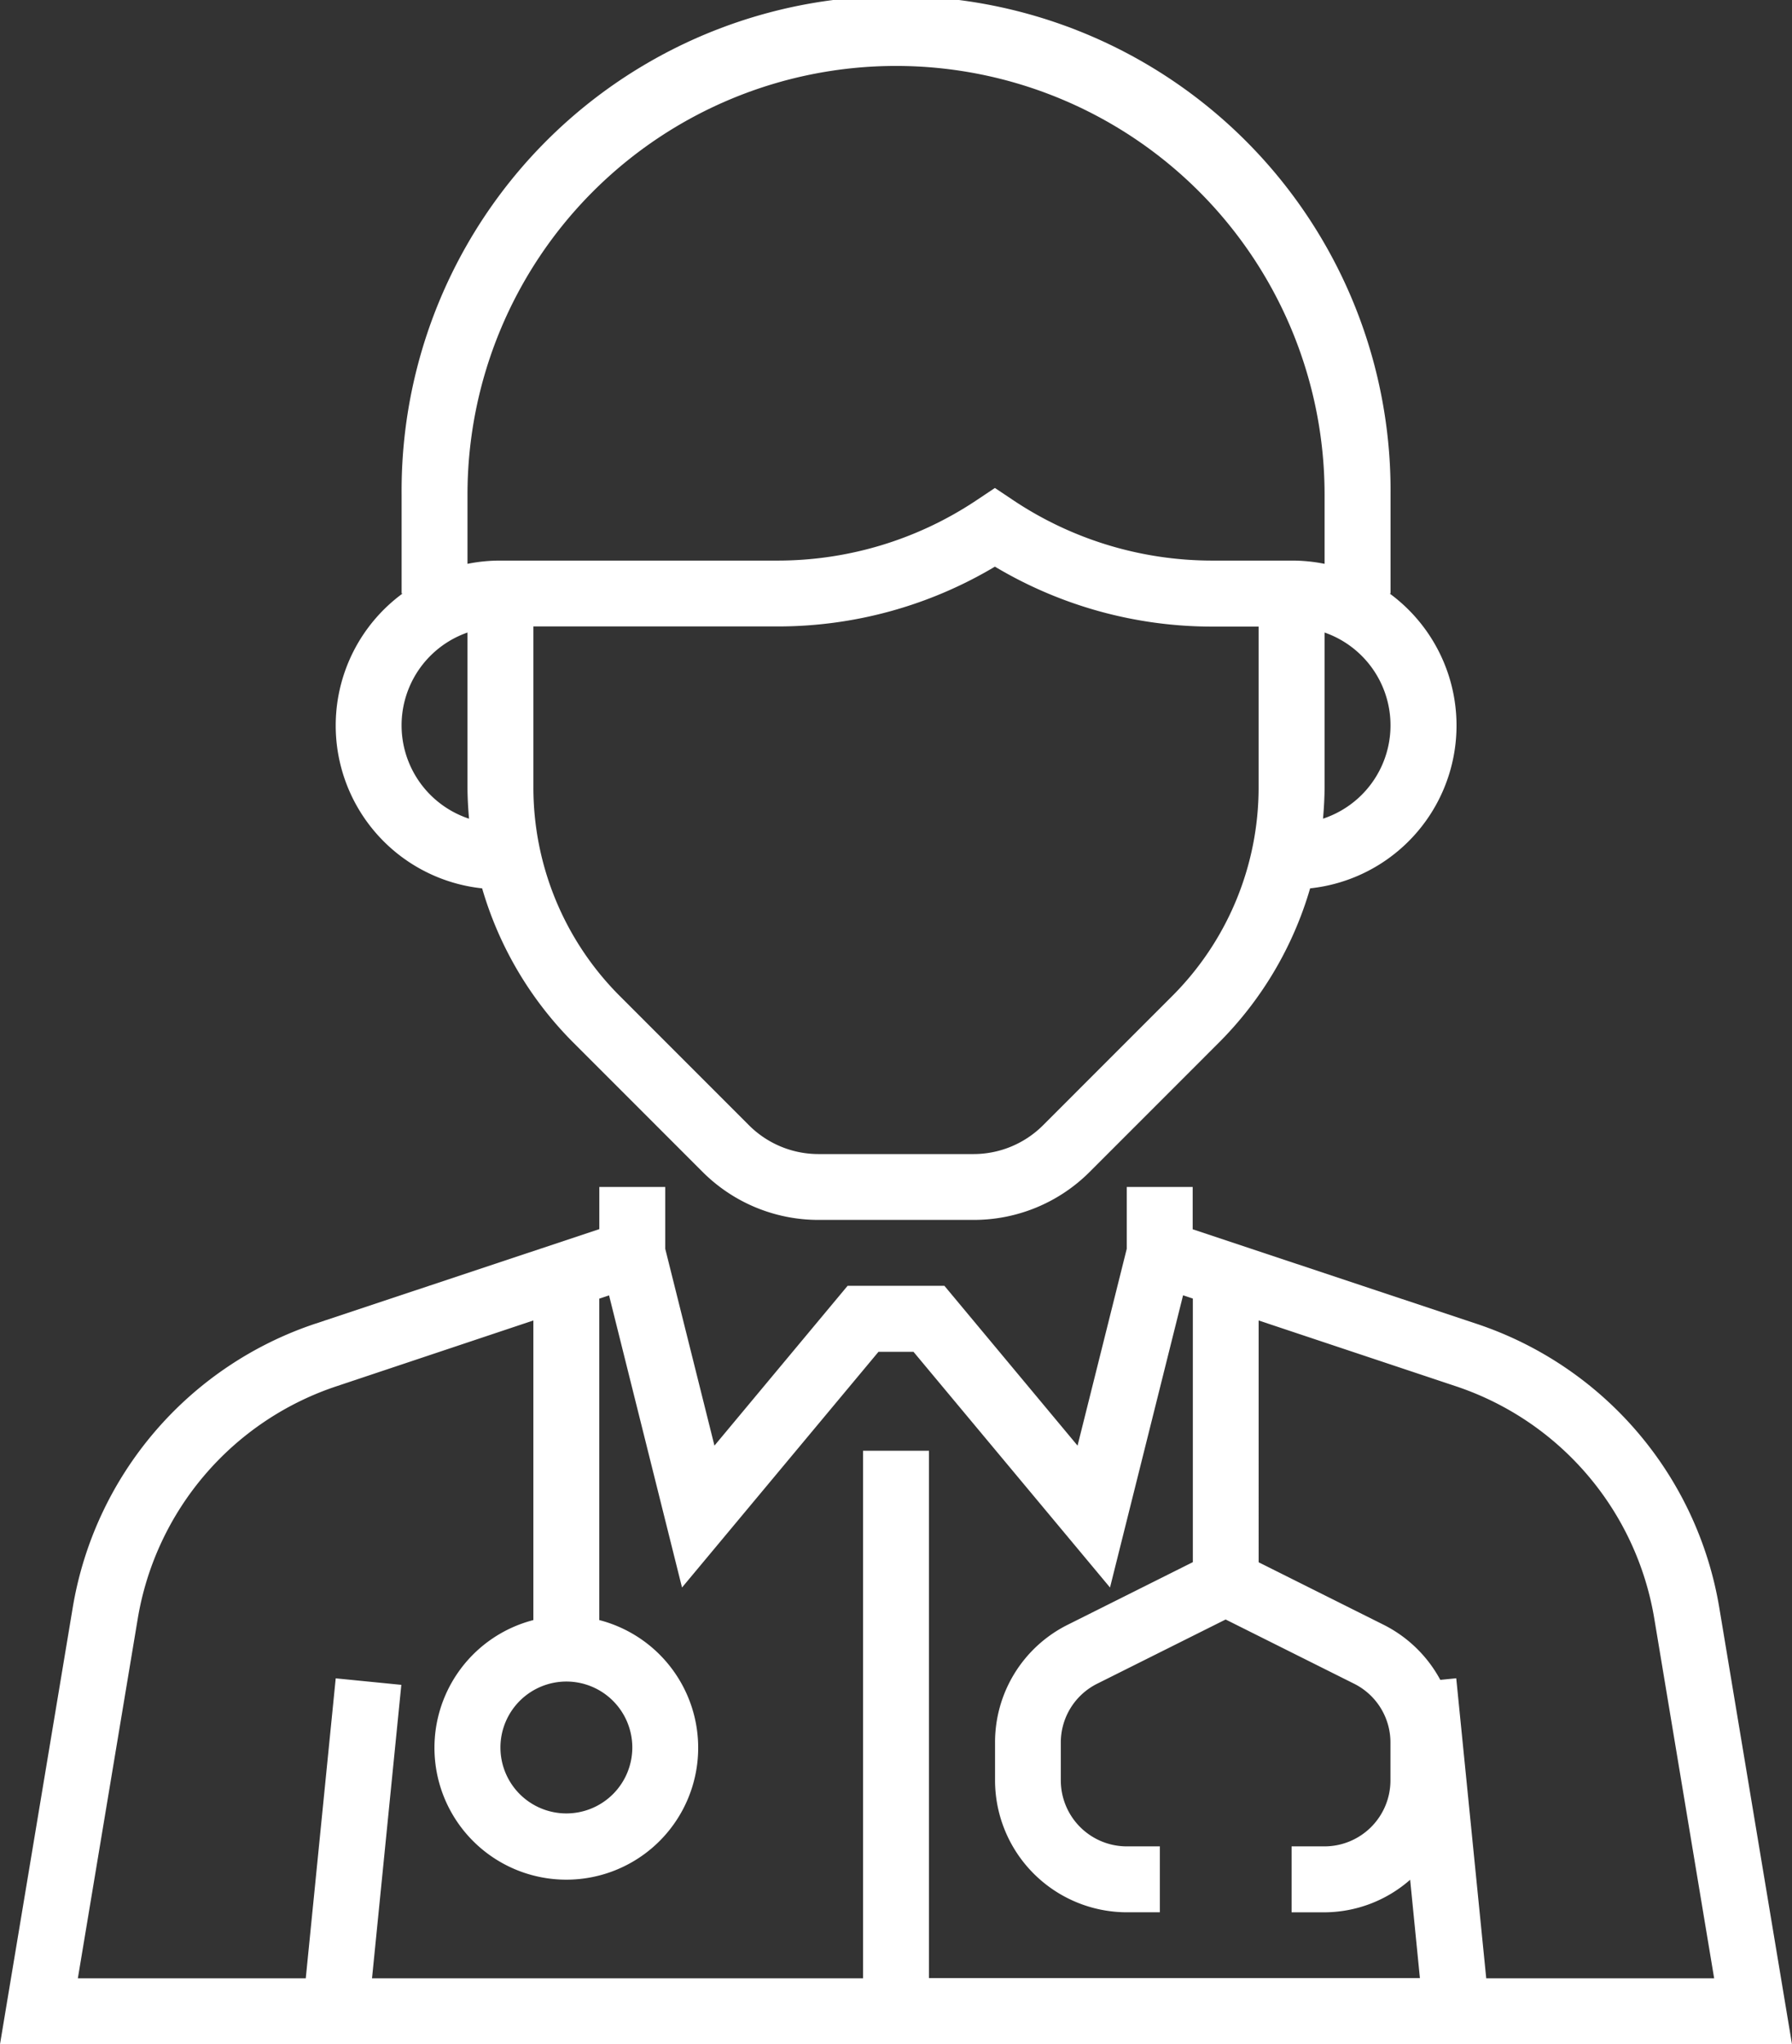
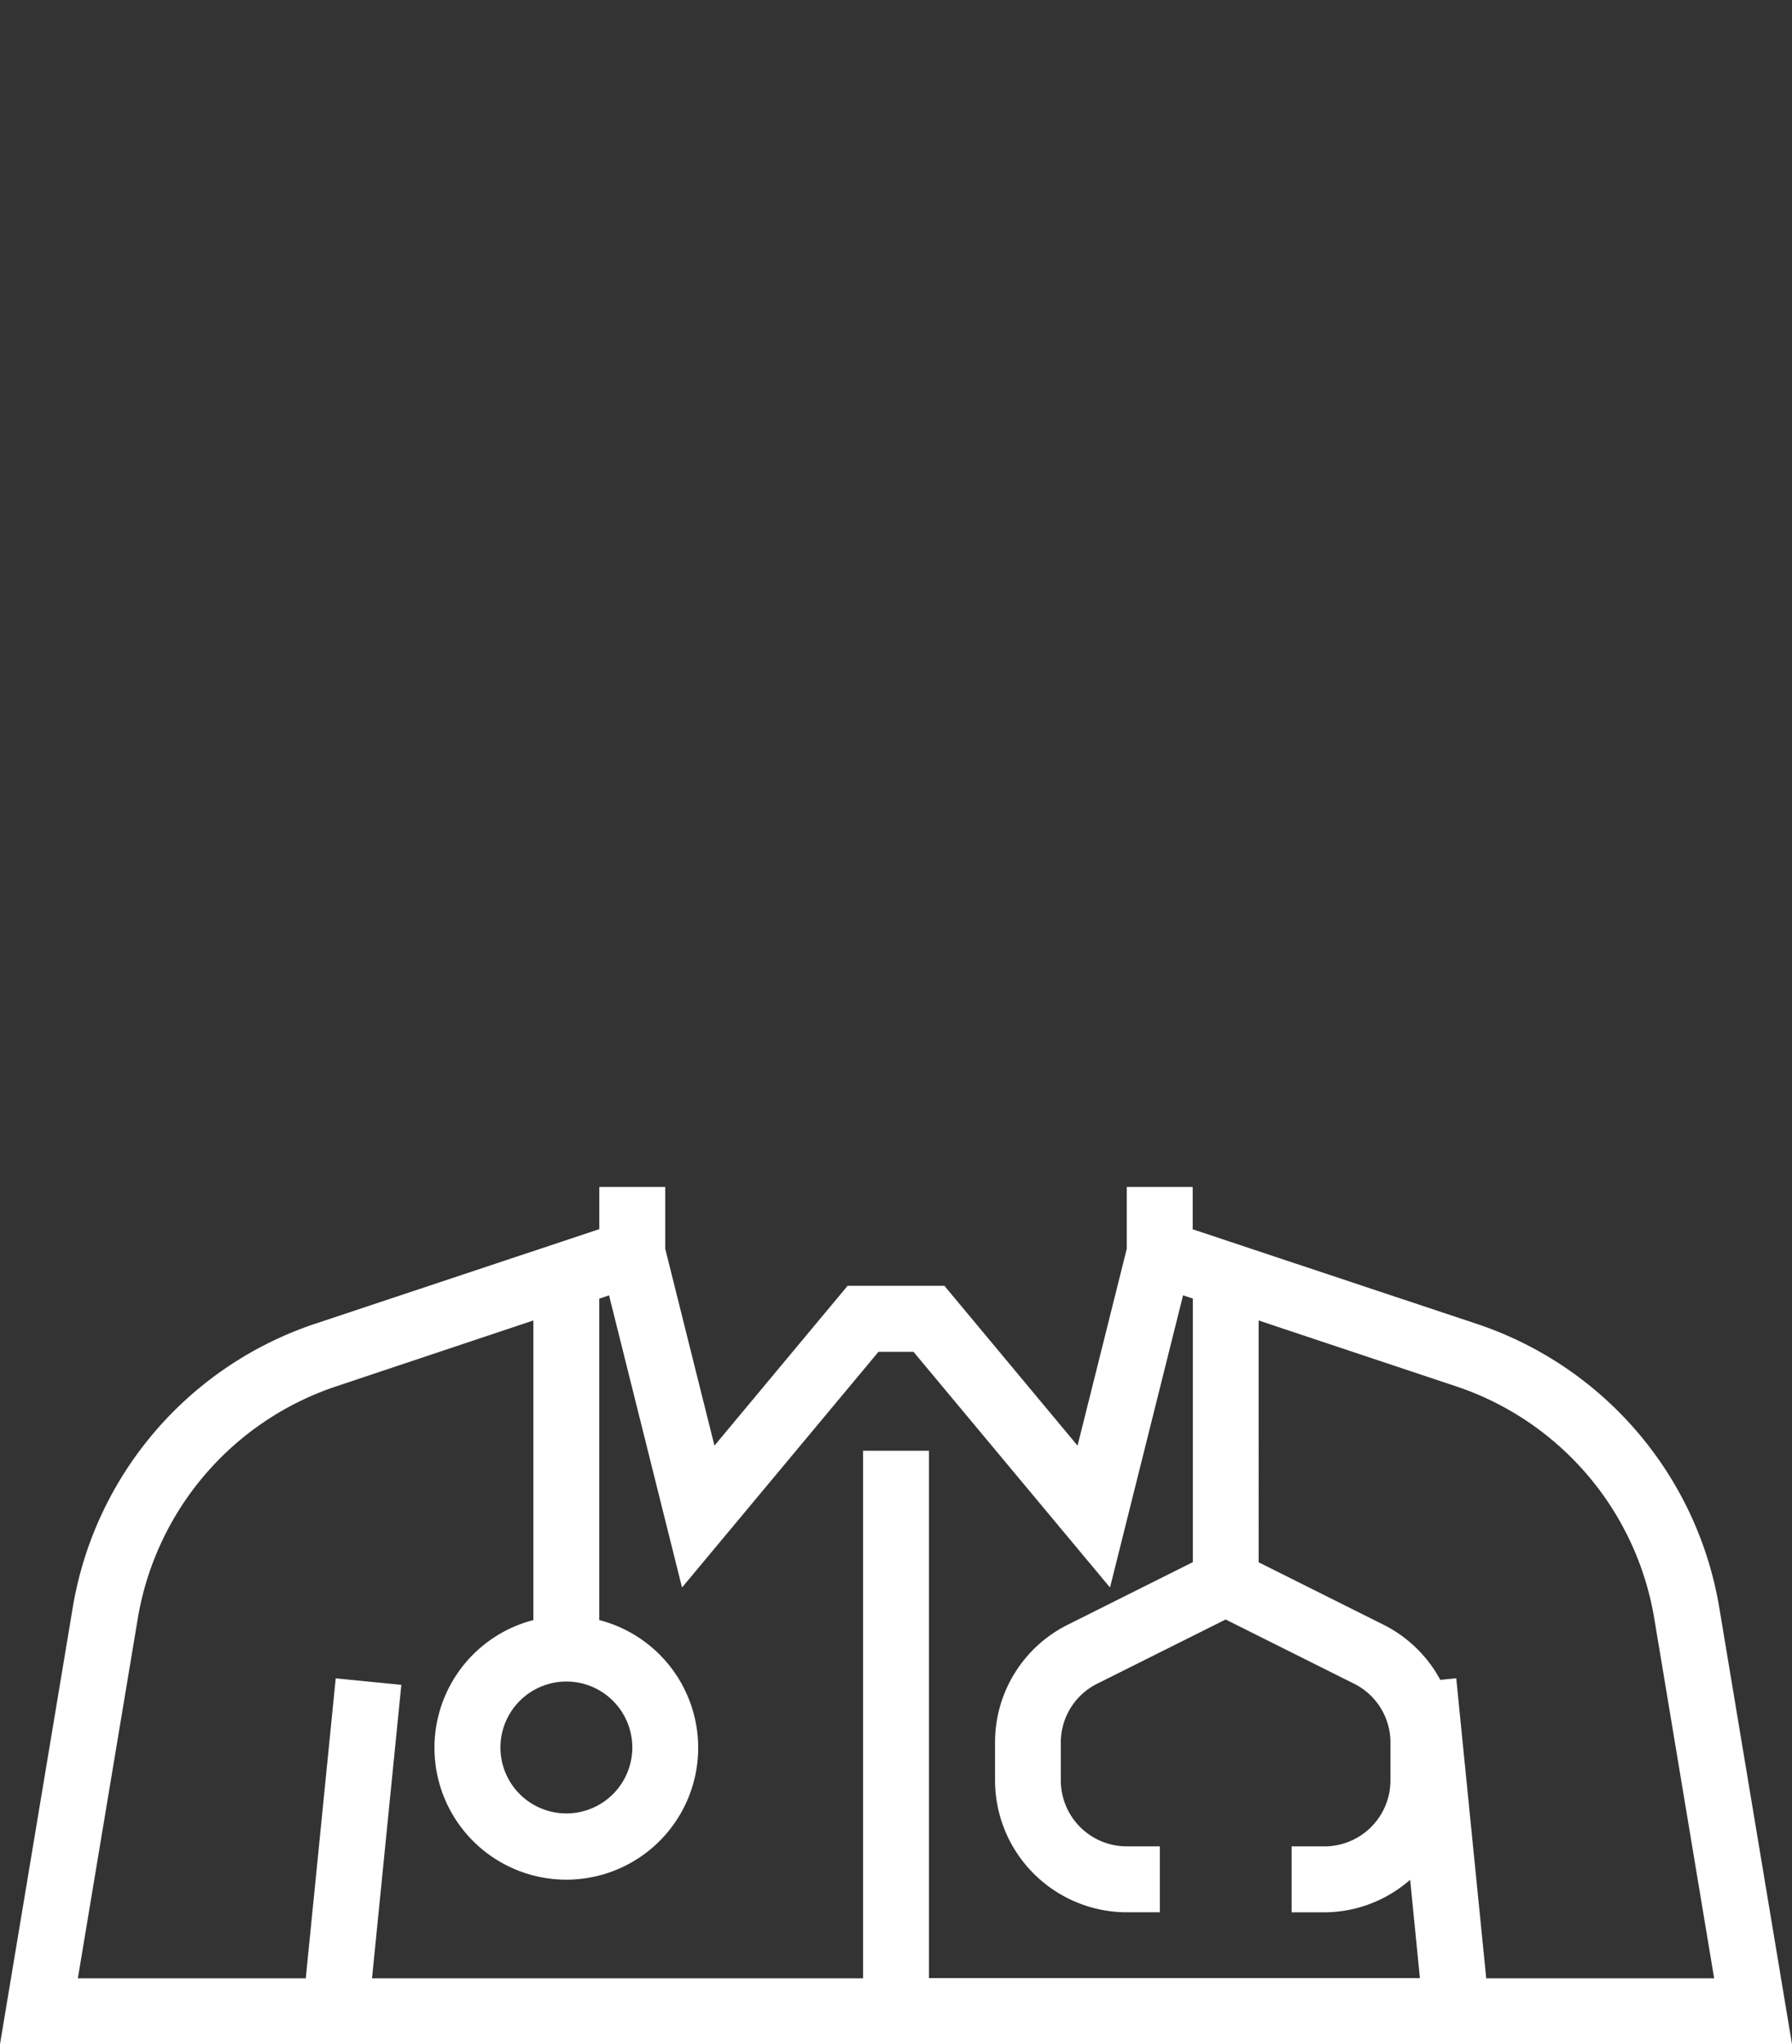
<svg xmlns="http://www.w3.org/2000/svg" width="55.038" height="62.772" viewBox="0 0 55.038 62.772">
  <rect x="0" y="0" width="55.038" height="62.772" fill="#333333" stroke="none" />
  <defs>
    <style>.a{fill:#fff;}</style>
  </defs>
  <g transform="translate(-4.819 -1)">
    <path class="a" d="M57.626,49.933A11.115,11.115,0,0,0,50.162,41.2l-8.712-2.9V37H39.425v1.9l-1.511,6.043-4.089-4.907H30.851l-4.089,4.907L25.251,38.9V37H23.226v1.295l-8.711,2.9a11.115,11.115,0,0,0-7.464,8.734L4.819,63.324H59.857ZM22.214,52.187a2.025,2.025,0,1,1-2.025,2.025A2.027,2.027,0,0,1,22.214,52.187ZM9.048,50.267a9.1,9.1,0,0,1,6.107-7.147L21.2,41.1v9.2a4.05,4.05,0,1,0,2.025,0V40.429l.3-.1L25.766,49.3,31.8,42.062h1.075L38.911,49.3l2.244-8.973.3.1v8.094l-3.836,1.919a4.03,4.03,0,0,0-2.239,3.623v1.16a4.054,4.054,0,0,0,4.05,4.05h1.012V57.249H39.425A2.027,2.027,0,0,1,37.4,55.224v-1.16a2.016,2.016,0,0,1,1.119-1.811l3.943-1.971,3.943,1.971a2.016,2.016,0,0,1,1.119,1.811v1.16A2.027,2.027,0,0,1,45.5,57.249H44.488v2.025H45.5a4.014,4.014,0,0,0,2.629-1l.3,3.02H33.351V45.1H31.326V61.3H16.245l.9-9.011-2.015-.2L14.21,61.3h-7ZM50.466,61.3l-.921-9.213-.49.049a4.03,4.03,0,0,0-1.743-1.693l-3.836-1.918V41.1l6.046,2.016a9.094,9.094,0,0,1,6.107,7.147L57.466,61.3Z" transform="translate(0 0.448)" />
-     <path class="a" d="M19.5,28.279a11.068,11.068,0,0,0,2.815,4.75l3.948,3.949a5.03,5.03,0,0,0,3.58,1.482h4.744a5.03,5.03,0,0,0,3.58-1.482l3.948-3.949a11.084,11.084,0,0,0,2.815-4.75,5.028,5.028,0,0,0,2.441-9.055H47.4V16.187a15.187,15.187,0,1,0-30.373,0v3.037h.031A5.028,5.028,0,0,0,19.5,28.279ZM40.68,31.6l-3.948,3.949a3.021,3.021,0,0,1-2.148.889H29.839a3.019,3.019,0,0,1-2.148-.889L23.743,31.6a9.056,9.056,0,0,1-2.669-6.443V20.236h7.487A13.013,13.013,0,0,0,35.249,18.4a13.016,13.016,0,0,0,6.687,1.841h1.412v4.918A9.056,9.056,0,0,1,40.68,31.6Zm4.646-5.459c.028-.325.048-.653.048-.984V20.423a3.018,3.018,0,0,1-.048,5.716ZM19.05,16.187a13.162,13.162,0,1,1,26.324,0v2.127a5.058,5.058,0,0,0-1.012-.1H41.936a11.006,11.006,0,0,1-6.126-1.855l-.561-.375-.562.375a11,11,0,0,1-6.125,1.855h-8.5a5.057,5.057,0,0,0-1.012.1Zm0,4.236v4.732c0,.331.019.659.048.985a3.019,3.019,0,0,1-.048-5.717Z" transform="translate(0.127)" />
  </g>
</svg>